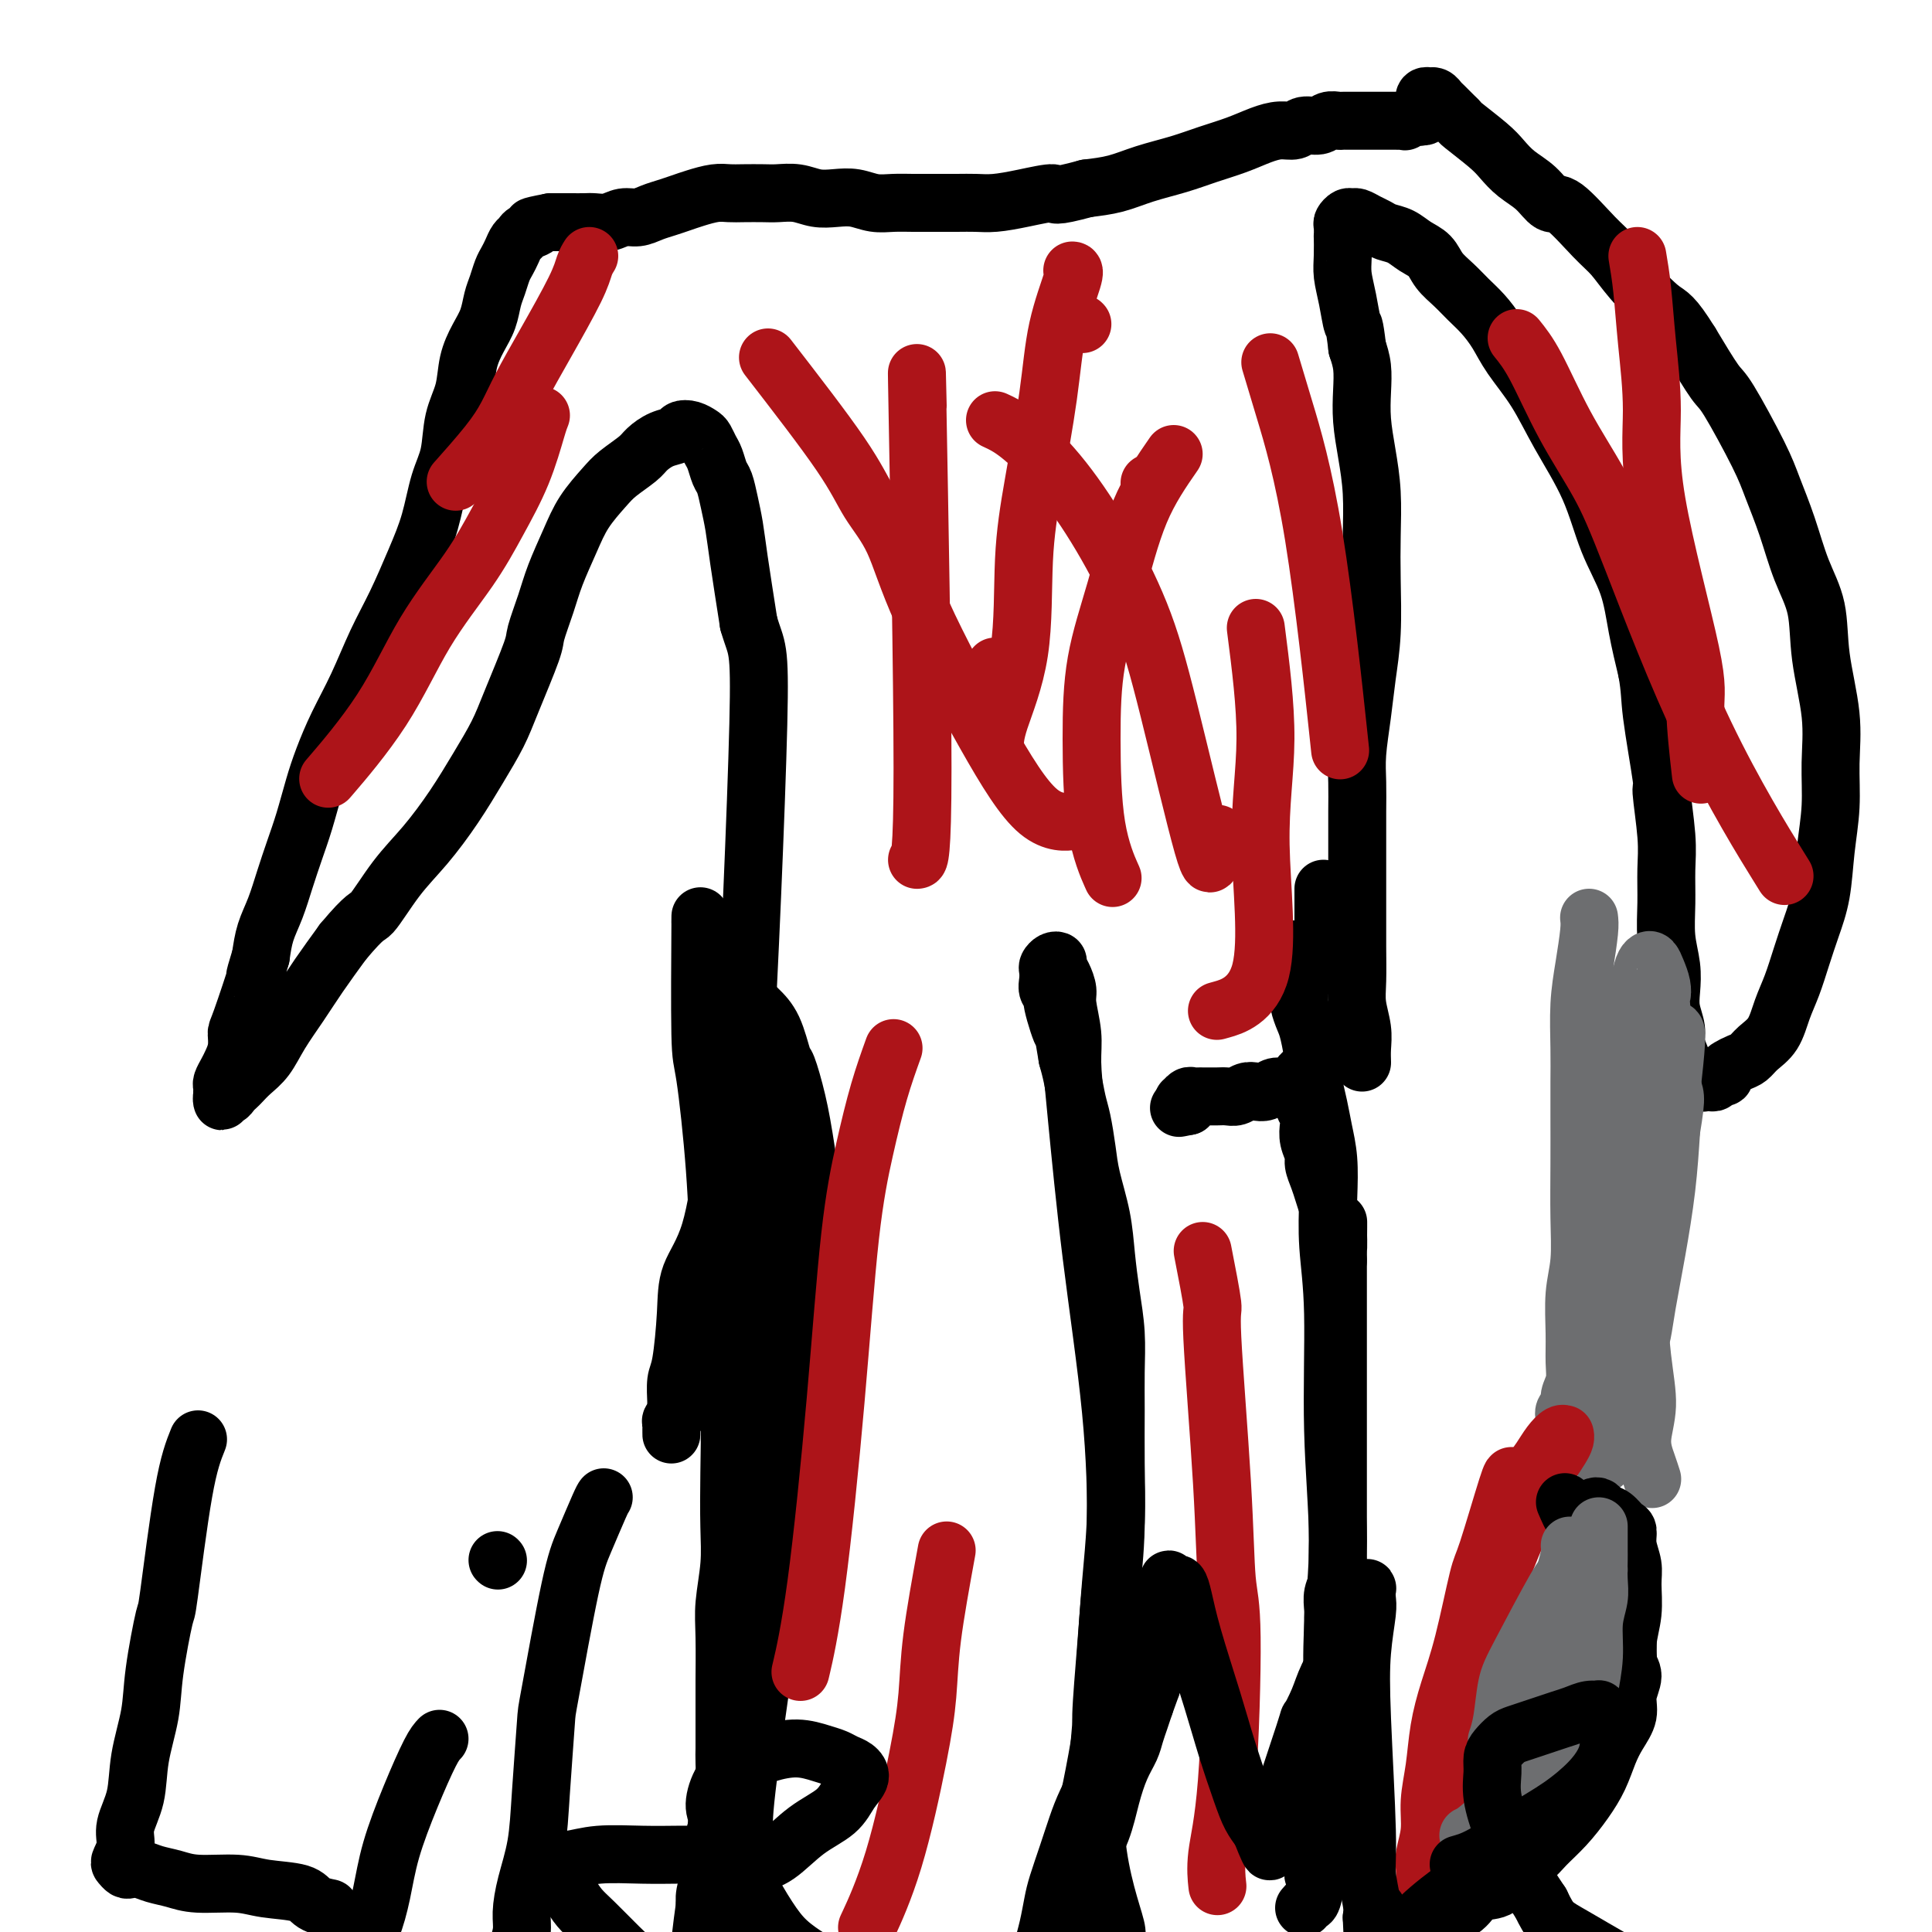
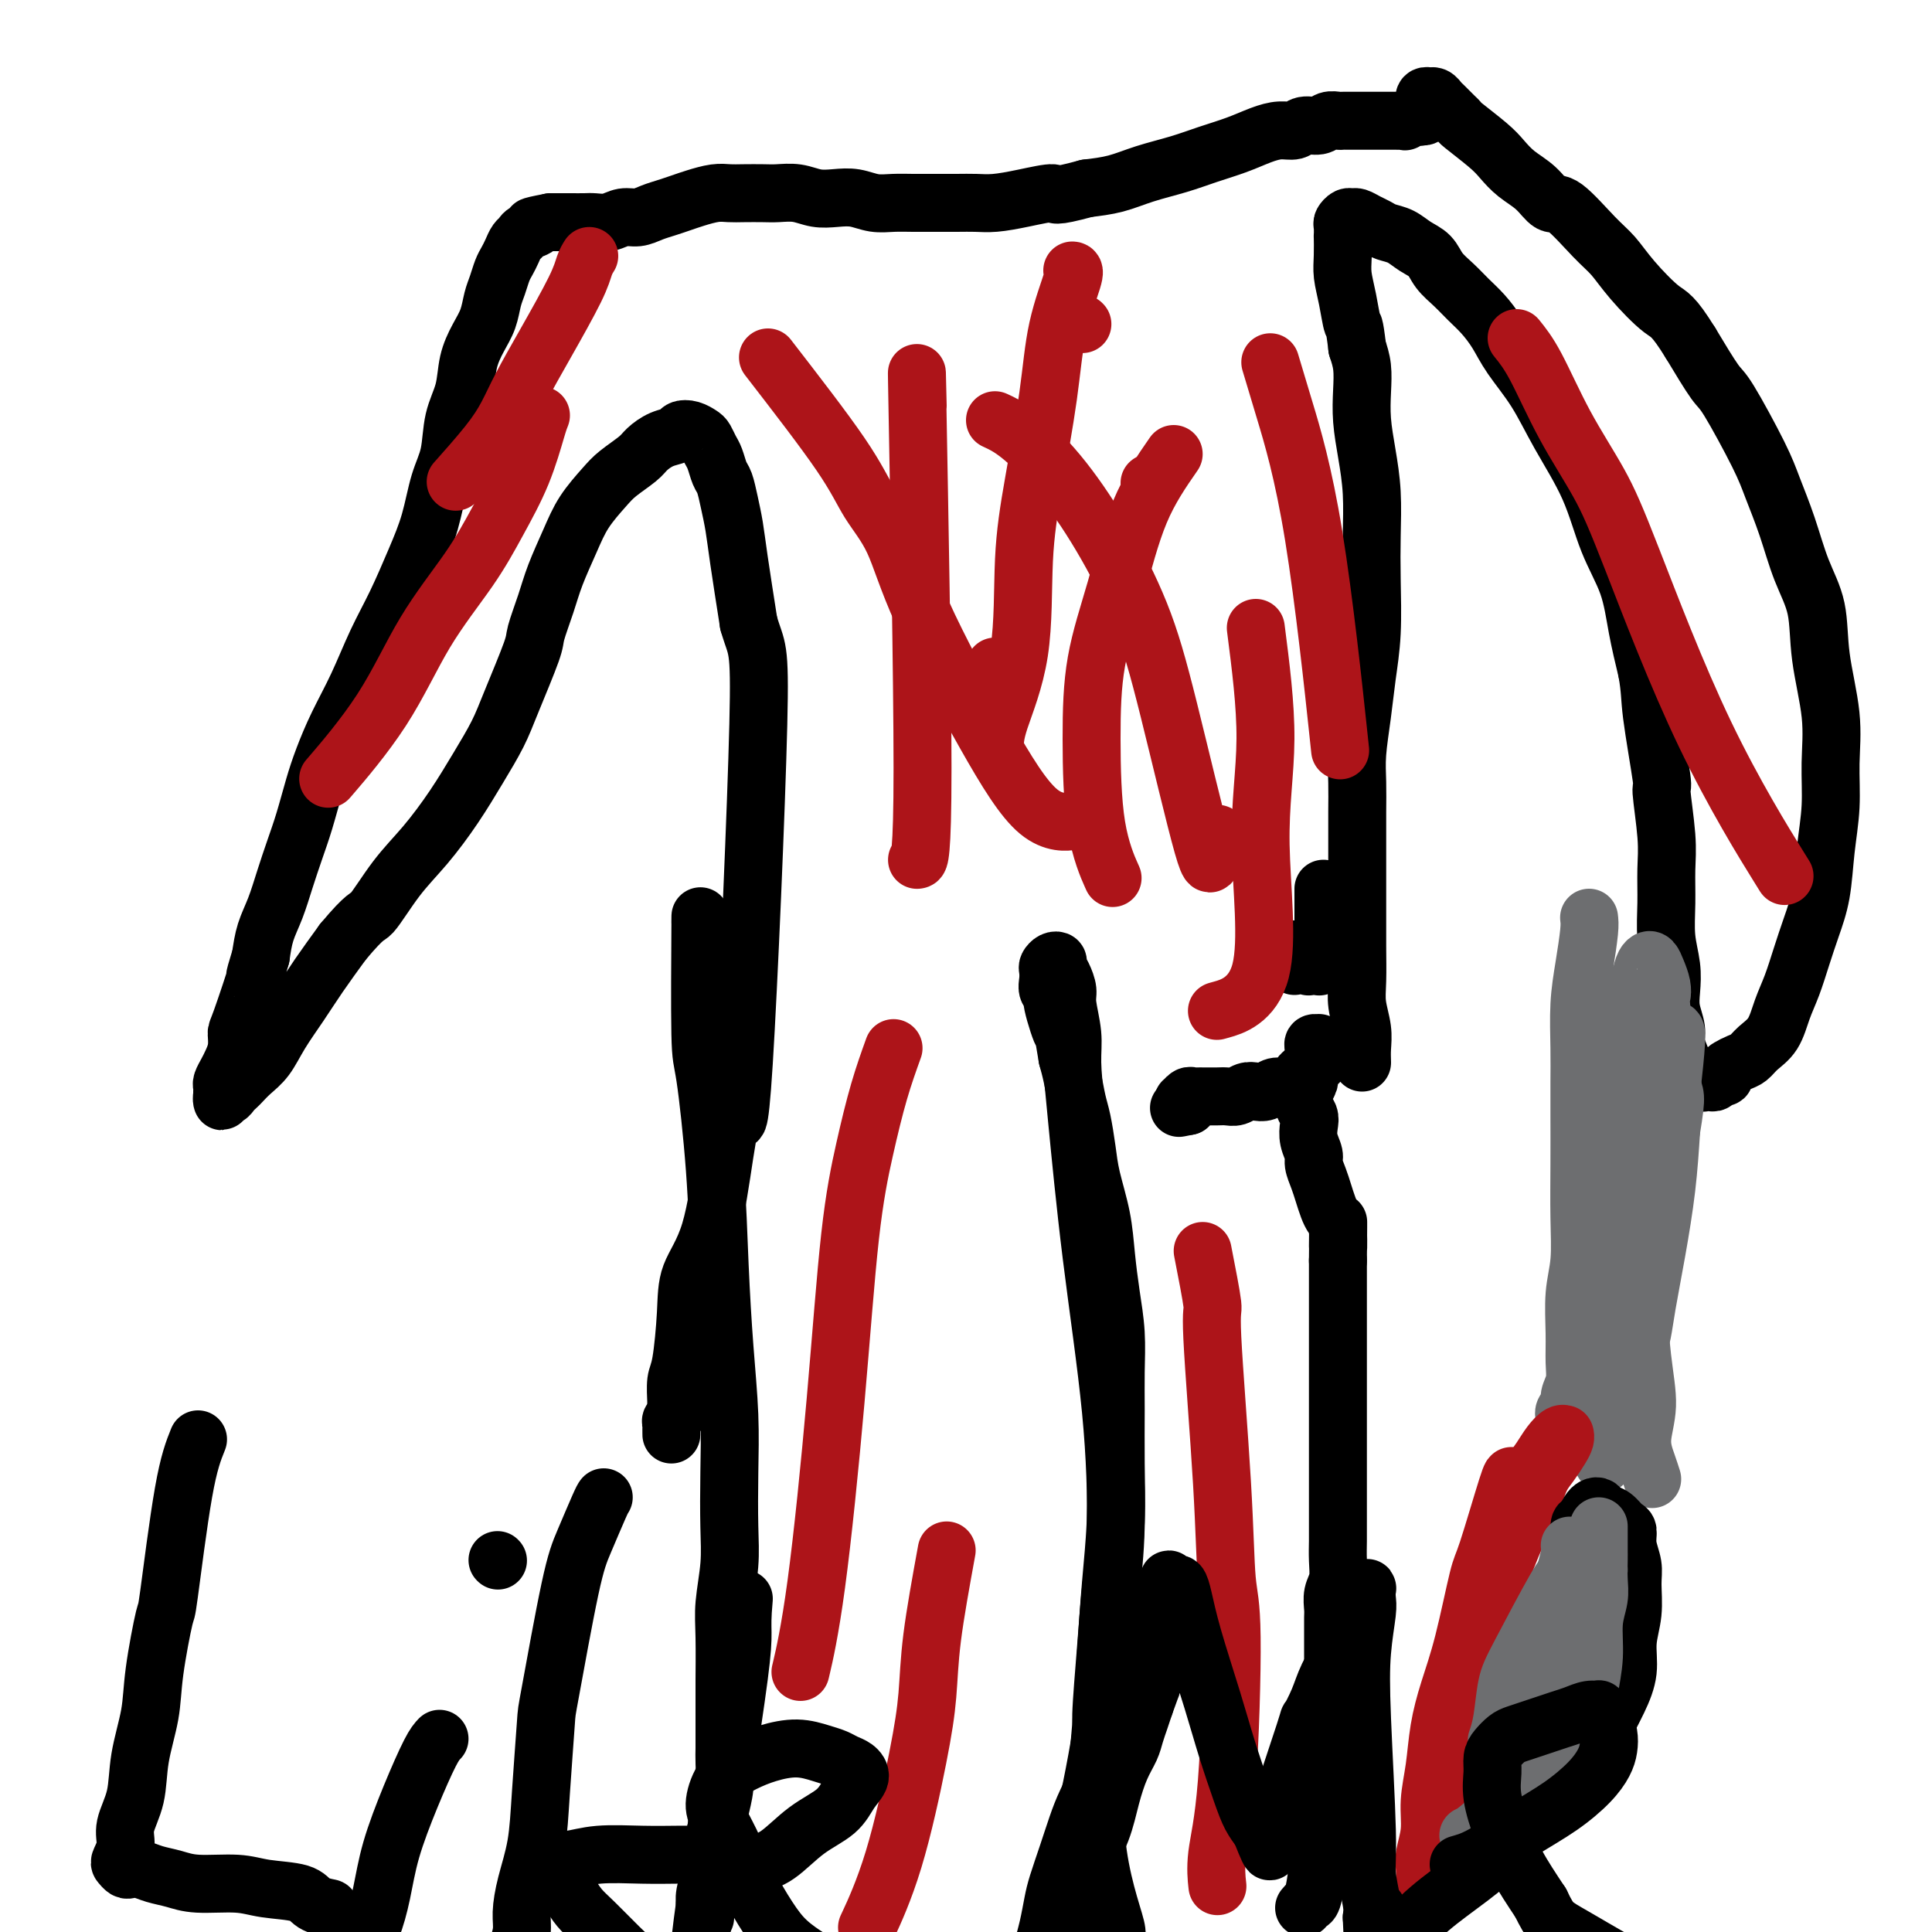
<svg xmlns="http://www.w3.org/2000/svg" viewBox="0 0 400 400" version="1.1">
  <g fill="none" stroke="#000000" stroke-width="12" stroke-linecap="round" stroke-linejoin="round">
    <path d="M270,395c0.344,-0.407 0.687,-0.815 1,-1c0.313,-0.185 0.595,-0.149 1,-2c0.405,-1.851 0.932,-5.589 1,-7c0.068,-1.411 -0.321,-0.493 0,-2c0.321,-1.507 1.354,-5.438 2,-8c0.646,-2.562 0.905,-3.754 1,-5c0.095,-1.246 0.025,-2.547 0,-4c-0.025,-1.453 -0.007,-3.059 0,-4c0.007,-0.941 0.002,-1.218 0,-2c-0.002,-0.782 -0.000,-2.069 0,-3c0.000,-0.931 0.000,-1.506 0,-2c-0.000,-0.494 -0.000,-0.907 0,-1c0.000,-0.093 0.000,0.133 0,0c-0.000,-0.133 -0.000,-0.627 0,-1c0.000,-0.373 0.000,-0.626 0,-1c-0.000,-0.374 -0.000,-0.870 0,-1c0.000,-0.130 0.000,0.106 0,0c-0.000,-0.106 -0.000,-0.553 0,-1" />
    <path d="M276,350c0.000,-2.969 0.000,-0.391 0,0c-0.000,0.391 -0.000,-1.403 0,-2c0.000,-0.597 0.000,0.005 0,0c-0.000,-0.005 -0.000,-0.616 0,-1c0.000,-0.384 0.000,-0.542 0,-1c-0.000,-0.458 -0.000,-1.215 0,-2c0.000,-0.785 0.000,-1.599 0,-2c-0.000,-0.401 -0.001,-0.390 0,-1c0.001,-0.610 0.004,-1.842 0,-3c-0.004,-1.158 -0.015,-2.241 0,-3c0.015,-0.759 0.057,-1.192 0,-2c-0.057,-0.808 -0.211,-1.989 0,-3c0.211,-1.011 0.789,-1.851 1,-3c0.211,-1.149 0.057,-2.606 0,-4c-0.057,-1.394 -0.015,-2.725 0,-4c0.015,-1.275 0.004,-2.492 0,-4c-0.004,-1.508 -0.001,-3.305 0,-5c0.001,-1.695 0.000,-3.286 0,-5c-0.000,-1.714 -0.000,-3.549 0,-5c0.000,-1.451 0.000,-2.516 0,-4c-0.000,-1.484 -0.000,-3.386 0,-5c0.000,-1.614 0.000,-2.939 0,-4c-0.000,-1.061 -0.000,-1.859 0,-3c0.000,-1.141 0.000,-2.626 0,-4c-0.000,-1.374 -0.000,-2.637 0,-4c0.000,-1.363 0.000,-2.827 0,-4c-0.000,-1.173 -0.000,-2.057 0,-3c0.000,-0.943 0.000,-1.946 0,-3c-0.000,-1.054 -0.000,-2.158 0,-3c0.000,-0.842 0.000,-1.421 0,-2" />
    <path d="M277,261c0.142,-14.309 -0.004,-5.580 0,-3c0.004,2.580 0.156,-0.988 0,-3c-0.156,-2.012 -0.620,-2.468 -1,-3c-0.380,-0.532 -0.675,-1.139 -1,-2c-0.325,-0.861 -0.679,-1.977 -1,-3c-0.321,-1.023 -0.608,-1.954 -1,-3c-0.392,-1.046 -0.889,-2.205 -1,-3c-0.111,-0.795 0.162,-1.224 0,-2c-0.162,-0.776 -0.761,-1.900 -1,-3c-0.239,-1.100 -0.118,-2.178 0,-3c0.118,-0.822 0.232,-1.390 0,-2c-0.232,-0.610 -0.809,-1.262 -1,-2c-0.191,-0.738 0.006,-1.563 0,-2c-0.006,-0.437 -0.213,-0.485 0,-1c0.213,-0.515 0.845,-1.496 1,-2c0.155,-0.504 -0.169,-0.530 0,-1c0.169,-0.470 0.830,-1.383 1,-2c0.170,-0.617 -0.150,-0.939 0,-1c0.150,-0.061 0.772,0.137 1,0c0.228,-0.137 0.062,-0.611 0,-1c-0.062,-0.389 -0.020,-0.693 0,-1c0.020,-0.307 0.020,-0.615 0,-1c-0.020,-0.385 -0.058,-0.846 0,-1c0.058,-0.154 0.212,-0.003 0,0c-0.212,0.003 -0.789,-0.144 -1,0c-0.211,0.144 -0.057,0.577 0,1c0.057,0.423 0.016,0.835 0,1c-0.016,0.165 -0.008,0.082 0,0" />
    <path d="M272,218c0.309,-1.459 0.083,0.394 0,1c-0.083,0.606 -0.023,-0.035 0,0c0.023,0.035 0.007,0.745 0,1c-0.007,0.255 -0.006,0.053 0,0c0.006,-0.053 0.016,0.042 0,0c-0.016,-0.042 -0.060,-0.223 0,0c0.060,0.223 0.222,0.848 0,1c-0.222,0.152 -0.830,-0.170 -1,0c-0.170,0.170 0.096,0.833 0,1c-0.096,0.167 -0.553,-0.161 -1,0c-0.447,0.161 -0.882,0.813 -1,1c-0.118,0.187 0.082,-0.090 0,0c-0.082,0.090 -0.445,0.546 -1,1c-0.555,0.454 -1.304,0.905 -2,1c-0.696,0.095 -1.341,-0.167 -2,0c-0.659,0.167 -1.331,0.763 -2,1c-0.669,0.237 -1.334,0.116 -2,0c-0.666,-0.116 -1.334,-0.227 -2,0c-0.666,0.227 -1.330,0.793 -2,1c-0.670,0.207 -1.345,0.055 -2,0c-0.655,-0.055 -1.289,-0.015 -2,0c-0.711,0.015 -1.500,0.003 -2,0c-0.500,-0.003 -0.712,0.003 -1,0c-0.288,-0.003 -0.652,-0.016 -1,0c-0.348,0.016 -0.682,0.061 -1,0c-0.318,-0.061 -0.622,-0.226 -1,0c-0.378,0.226 -0.831,0.845 -1,1c-0.169,0.155 -0.056,-0.154 0,0c0.056,0.154 0.053,0.772 0,1c-0.053,0.228 -0.158,0.065 0,0c0.158,-0.065 0.579,-0.033 1,0" />
    <path d="M246,229c-3.333,0.667 -1.667,0.333 0,0" />
-     <path d="M272,388c-0.099,0.211 -0.198,0.423 0,-1c0.198,-1.423 0.693,-4.480 1,-7c0.307,-2.520 0.427,-4.504 1,-9c0.573,-4.496 1.600,-11.504 2,-15c0.400,-3.496 0.175,-3.480 0,-6c-0.175,-2.520 -0.299,-7.577 0,-13c0.299,-5.423 1.022,-11.214 1,-18c-0.022,-6.786 -0.790,-14.568 -1,-23c-0.210,-8.432 0.137,-17.514 0,-24c-0.137,-6.486 -0.757,-10.376 -1,-14c-0.243,-3.624 -0.107,-6.984 0,-10c0.107,-3.016 0.187,-5.690 0,-8c-0.187,-2.310 -0.642,-4.257 -1,-6c-0.358,-1.743 -0.621,-3.281 -1,-5c-0.379,-1.719 -0.876,-3.619 -1,-5c-0.124,-1.381 0.125,-2.242 0,-4c-0.125,-1.758 -0.622,-4.411 -1,-6c-0.378,-1.589 -0.636,-2.113 -1,-3c-0.364,-0.887 -0.833,-2.135 -1,-3c-0.167,-0.865 -0.031,-1.345 0,-2c0.031,-0.655 -0.044,-1.485 0,-2c0.044,-0.515 0.208,-0.715 0,-1c-0.208,-0.285 -0.787,-0.654 -1,-1c-0.213,-0.346 -0.061,-0.670 0,-1c0.061,-0.330 0.030,-0.665 0,-1" />
    <path d="M268,200c-1.087,-6.354 -0.305,-2.239 0,-1c0.305,1.239 0.135,-0.396 0,-1c-0.135,-0.604 -0.233,-0.176 0,0c0.233,0.176 0.799,0.100 1,0c0.201,-0.100 0.039,-0.223 0,0c-0.039,0.223 0.046,0.791 0,1c-0.046,0.209 -0.222,0.060 0,0c0.222,-0.060 0.843,-0.030 1,0c0.157,0.030 -0.150,0.061 0,0c0.150,-0.061 0.759,-0.212 1,0c0.241,0.212 0.116,0.789 0,1c-0.116,0.211 -0.224,0.056 0,0c0.224,-0.056 0.778,-0.014 1,0c0.222,0.014 0.111,0.000 0,0c-0.111,-0.000 -0.222,0.014 0,0c0.222,-0.014 0.778,-0.056 1,0c0.222,0.056 0.111,0.211 0,0c-0.111,-0.211 -0.222,-0.788 0,-1c0.222,-0.212 0.778,-0.061 1,0c0.222,0.061 0.111,0.030 0,0" />
    <path d="M274,199c0.928,-0.338 0.249,-0.683 0,-1c-0.249,-0.317 -0.067,-0.606 0,-1c0.067,-0.394 0.018,-0.893 0,-1c-0.018,-0.107 -0.005,0.177 0,0c0.005,-0.177 0.001,-0.817 0,-1c-0.001,-0.183 -0.000,0.091 0,0c0.000,-0.091 0.000,-0.545 0,-1c-0.000,-0.455 -0.000,-0.910 0,-1c0.000,-0.090 0.000,0.183 0,0c-0.000,-0.183 -0.000,-0.824 0,-1c0.000,-0.176 0.000,0.111 0,0c-0.000,-0.111 -0.000,-0.621 0,-1c0.000,-0.379 0.000,-0.626 0,-1c-0.000,-0.374 -0.000,-0.874 0,-1c0.000,-0.126 0.000,0.121 0,0c-0.000,-0.121 -0.000,-0.611 0,-1c0.000,-0.389 0.000,-0.679 0,-1c-0.000,-0.321 -0.000,-0.674 0,-1c0.000,-0.326 0.000,-0.626 0,-1c-0.000,-0.374 -0.000,-0.821 0,-1c0.000,-0.179 0.000,-0.089 0,0" />
    <path d="M231,401c0.168,-0.308 0.335,-0.616 0,-2c-0.335,-1.384 -1.173,-3.845 -2,-7c-0.827,-3.155 -1.645,-7.006 -2,-11c-0.355,-3.994 -0.249,-8.132 0,-12c0.249,-3.868 0.641,-7.467 1,-12c0.359,-4.533 0.685,-9.999 1,-15c0.315,-5.001 0.620,-9.538 1,-14c0.380,-4.462 0.835,-8.848 1,-13c0.165,-4.152 0.041,-8.071 0,-12c-0.041,-3.929 -0.000,-7.868 0,-11c0.000,-3.132 -0.040,-5.458 0,-8c0.040,-2.542 0.162,-5.302 0,-8c-0.162,-2.698 -0.607,-5.335 -1,-8c-0.393,-2.665 -0.735,-5.357 -1,-8c-0.265,-2.643 -0.452,-5.237 -1,-8c-0.548,-2.763 -1.456,-5.694 -2,-8c-0.544,-2.306 -0.723,-3.985 -1,-6c-0.277,-2.015 -0.652,-4.365 -1,-6c-0.348,-1.635 -0.671,-2.556 -1,-4c-0.329,-1.444 -0.666,-3.413 -1,-5c-0.334,-1.587 -0.667,-2.794 -1,-4" />
    <path d="M221,219c-1.648,-9.616 -0.767,-5.157 -1,-5c-0.233,0.157 -1.579,-3.989 -2,-6c-0.421,-2.011 0.083,-1.887 0,-2c-0.083,-0.113 -0.751,-0.465 -1,-1c-0.249,-0.535 -0.077,-1.254 0,-2c0.077,-0.746 0.058,-1.518 0,-2c-0.058,-0.482 -0.157,-0.674 0,-1c0.157,-0.326 0.568,-0.785 1,-1c0.432,-0.215 0.885,-0.184 1,0c0.115,0.184 -0.109,0.523 0,1c0.109,0.477 0.551,1.093 1,2c0.449,0.907 0.907,2.106 1,3c0.093,0.894 -0.178,1.484 0,3c0.178,1.516 0.804,3.957 1,6c0.196,2.043 -0.038,3.686 0,6c0.038,2.314 0.347,5.297 1,12c0.653,6.703 1.651,17.126 3,28c1.349,10.874 3.051,22.197 4,32c0.949,9.803 1.146,18.084 1,24c-0.146,5.916 -0.634,9.466 -1,13c-0.366,3.534 -0.609,7.052 -1,12c-0.391,4.948 -0.931,11.325 -1,14c-0.069,2.675 0.331,1.649 0,4c-0.331,2.351 -1.395,8.080 -2,11c-0.605,2.920 -0.750,3.031 -1,4c-0.250,0.969 -0.603,2.796 -1,5c-0.397,2.204 -0.838,4.787 -1,6c-0.162,1.213 -0.043,1.057 0,2c0.043,0.943 0.012,2.984 0,4c-0.012,1.016 -0.006,1.008 0,1" />
    <path d="M223,392c-1.464,12.073 -1.124,4.257 -1,2c0.124,-2.257 0.033,1.046 0,2c-0.033,0.954 -0.010,-0.442 0,-1c0.010,-0.558 0.005,-0.279 0,0" />
    <path d="M145,191c0.016,-1.379 0.032,-2.758 0,2c-0.032,4.758 -0.111,15.652 0,21c0.111,5.348 0.412,5.150 1,9c0.588,3.850 1.464,11.750 2,19c0.536,7.250 0.732,13.851 1,20c0.268,6.149 0.609,11.845 1,17c0.391,5.155 0.833,9.767 1,14c0.167,4.233 0.059,8.087 0,12c-0.059,3.913 -0.068,7.886 0,11c0.068,3.114 0.214,5.368 0,8c-0.214,2.632 -0.790,5.642 -1,8c-0.210,2.358 -0.056,4.063 0,7c0.056,2.937 0.015,7.106 0,9c-0.015,1.894 -0.003,1.514 0,3c0.003,1.486 -0.002,4.840 0,7c0.002,2.160 0.012,3.127 0,4c-0.012,0.873 -0.046,1.654 0,3c0.046,1.346 0.171,3.258 0,5c-0.171,1.742 -0.638,3.313 -1,5c-0.362,1.687 -0.619,3.491 -1,5c-0.381,1.509 -0.887,2.722 -1,4c-0.113,1.278 0.165,2.621 0,4c-0.165,1.379 -0.775,2.794 -1,4c-0.225,1.206 -0.064,2.202 0,3c0.064,0.798 0.032,1.399 0,2" />
-     <path d="M146,397c-0.440,4.405 0.458,1.917 1,1c0.542,-0.917 0.726,-0.262 1,0c0.274,0.262 0.638,0.131 1,-1c0.362,-1.131 0.723,-3.263 1,-4c0.277,-0.737 0.470,-0.078 1,-1c0.530,-0.922 1.395,-3.426 2,-6c0.605,-2.574 0.949,-5.219 1,-7c0.051,-1.781 -0.191,-2.699 1,-12c1.191,-9.301 3.816,-26.984 5,-36c1.184,-9.016 0.928,-9.363 2,-17c1.072,-7.637 3.471,-22.562 5,-33c1.529,-10.438 2.187,-16.389 2,-23c-0.187,-6.611 -1.218,-13.881 -2,-19c-0.782,-5.119 -1.315,-8.085 -2,-11c-0.685,-2.915 -1.521,-5.778 -2,-7c-0.479,-1.222 -0.601,-0.801 -1,-2c-0.399,-1.199 -1.073,-4.017 -2,-6c-0.927,-1.983 -2.106,-3.130 -3,-4c-0.894,-0.870 -1.504,-1.464 -2,-2c-0.496,-0.536 -0.877,-1.016 -1,-1c-0.123,0.016 0.011,0.527 0,1c-0.011,0.473 -0.168,0.908 0,2c0.168,1.092 0.659,2.842 1,5c0.341,2.158 0.530,4.724 1,9c0.470,4.276 1.220,10.264 2,17c0.780,6.736 1.590,14.222 2,22c0.410,7.778 0.419,15.848 0,23c-0.419,7.152 -1.267,13.387 -2,19c-0.733,5.613 -1.352,10.604 -2,15c-0.648,4.396 -1.324,8.198 -2,12" />
    <path d="M154,331c-0.746,8.083 0.388,5.290 -1,16c-1.388,10.710 -5.297,34.922 -7,47c-1.703,12.078 -1.201,12.022 -1,12c0.201,-0.022 0.100,-0.011 0,0" />
    <path d="M282,220c-0.030,-0.938 -0.061,-1.876 0,-3c0.061,-1.124 0.212,-2.433 0,-4c-0.212,-1.567 -0.789,-3.393 -1,-5c-0.211,-1.607 -0.057,-2.995 0,-5c0.057,-2.005 0.015,-4.628 0,-7c-0.015,-2.372 -0.004,-4.492 0,-7c0.004,-2.508 0.000,-5.402 0,-8c-0.000,-2.598 0.003,-4.898 0,-7c-0.003,-2.102 -0.012,-4.005 0,-6c0.012,-1.995 0.045,-4.083 0,-6c-0.045,-1.917 -0.170,-3.665 0,-6c0.170,-2.335 0.634,-5.258 1,-8c0.366,-2.742 0.635,-5.305 1,-8c0.365,-2.695 0.827,-5.524 1,-9c0.173,-3.476 0.057,-7.600 0,-11c-0.057,-3.400 -0.054,-6.074 0,-9c0.054,-2.926 0.159,-6.102 0,-9c-0.159,-2.898 -0.581,-5.517 -1,-8c-0.419,-2.483 -0.834,-4.831 -1,-7c-0.166,-2.169 -0.083,-4.161 0,-6c0.083,-1.839 0.167,-3.525 0,-5c-0.167,-1.475 -0.583,-2.737 -1,-4" />
    <path d="M281,72c-0.646,-5.539 -0.762,-4.386 -1,-5c-0.238,-0.614 -0.600,-2.996 -1,-5c-0.400,-2.004 -0.839,-3.630 -1,-5c-0.161,-1.370 -0.044,-2.485 0,-4c0.044,-1.515 0.015,-3.429 0,-4c-0.015,-0.571 -0.015,0.201 0,0c0.015,-0.201 0.045,-1.375 0,-2c-0.045,-0.625 -0.164,-0.700 0,-1c0.164,-0.300 0.610,-0.824 1,-1c0.390,-0.176 0.722,-0.006 1,0c0.278,0.006 0.500,-0.154 1,0c0.500,0.154 1.277,0.622 2,1c0.723,0.378 1.391,0.667 2,1c0.609,0.333 1.159,0.711 2,1c0.841,0.289 1.971,0.489 3,1c1.029,0.511 1.955,1.333 3,2c1.045,0.667 2.208,1.178 3,2c0.792,0.822 1.213,1.955 2,3c0.787,1.045 1.941,2.003 3,3c1.059,0.997 2.022,2.034 3,3c0.978,0.966 1.971,1.860 3,3c1.029,1.140 2.095,2.526 3,4c0.905,1.474 1.648,3.034 3,5c1.352,1.966 3.314,4.336 5,7c1.686,2.664 3.095,5.623 5,9c1.905,3.377 4.306,7.173 6,11c1.694,3.827 2.681,7.686 4,11c1.319,3.314 2.971,6.085 4,9c1.029,2.915 1.437,5.976 2,9c0.563,3.024 1.282,6.012 2,9" />
    <path d="M341,139c0.720,4.050 0.518,5.176 1,9c0.482,3.824 1.646,10.348 2,13c0.354,2.652 -0.102,1.432 0,3c0.102,1.568 0.763,5.923 1,9c0.237,3.077 0.050,4.875 0,7c-0.050,2.125 0.038,4.577 0,7c-0.038,2.423 -0.202,4.816 0,7c0.202,2.184 0.771,4.159 1,6c0.229,1.841 0.118,3.548 0,5c-0.118,1.452 -0.241,2.650 0,4c0.241,1.350 0.848,2.852 1,4c0.152,1.148 -0.152,1.944 0,3c0.152,1.056 0.759,2.374 1,3c0.241,0.626 0.118,0.559 0,1c-0.118,0.441 -0.229,1.390 0,2c0.229,0.610 0.797,0.881 1,1c0.203,0.119 0.041,0.084 0,0c-0.041,-0.084 0.041,-0.219 0,0c-0.041,0.219 -0.203,0.791 0,1c0.203,0.209 0.772,0.056 1,0c0.228,-0.056 0.116,-0.015 0,0c-0.116,0.015 -0.237,0.004 0,0c0.237,-0.004 0.833,-0.001 1,0c0.167,0.001 -0.095,0.000 0,0c0.095,-0.000 0.548,-0.000 1,0" />
    <path d="M352,224c0.798,0.314 0.792,0.099 1,0c0.208,-0.099 0.630,-0.082 1,0c0.370,0.082 0.690,0.229 1,0c0.310,-0.229 0.611,-0.835 1,-1c0.389,-0.165 0.867,0.111 1,0c0.133,-0.111 -0.079,-0.610 0,-1c0.079,-0.390 0.447,-0.672 1,-1c0.553,-0.328 1.289,-0.702 2,-1c0.711,-0.298 1.398,-0.521 2,-1c0.602,-0.479 1.120,-1.214 2,-2c0.880,-0.786 2.122,-1.622 3,-3c0.878,-1.378 1.391,-3.299 2,-5c0.609,-1.701 1.315,-3.183 2,-5c0.685,-1.817 1.350,-3.970 2,-6c0.650,-2.030 1.284,-3.936 2,-6c0.716,-2.064 1.514,-4.286 2,-7c0.486,-2.714 0.659,-5.919 1,-9c0.341,-3.081 0.850,-6.037 1,-9c0.150,-2.963 -0.060,-5.934 0,-9c0.060,-3.066 0.389,-6.228 0,-10c-0.389,-3.772 -1.497,-8.153 -2,-12c-0.503,-3.847 -0.399,-7.158 -1,-10c-0.601,-2.842 -1.905,-5.213 -3,-8c-1.095,-2.787 -1.982,-5.988 -3,-9c-1.018,-3.012 -2.168,-5.835 -3,-8c-0.832,-2.165 -1.347,-3.673 -3,-7c-1.653,-3.327 -4.445,-8.473 -6,-11c-1.555,-2.527 -1.873,-2.436 -3,-4c-1.127,-1.564 -3.064,-4.782 -5,-8" />
    <path d="M350,71c-3.679,-5.933 -4.375,-5.766 -6,-7c-1.625,-1.234 -4.178,-3.869 -6,-6c-1.822,-2.131 -2.913,-3.757 -4,-5c-1.087,-1.243 -2.171,-2.104 -4,-4c-1.829,-1.896 -4.405,-4.829 -6,-6c-1.595,-1.171 -2.210,-0.580 -3,-1c-0.790,-0.420 -1.757,-1.850 -3,-3c-1.243,-1.150 -2.763,-2.020 -4,-3c-1.237,-0.980 -2.190,-2.068 -3,-3c-0.810,-0.932 -1.478,-1.706 -3,-3c-1.522,-1.294 -3.899,-3.106 -5,-4c-1.101,-0.894 -0.925,-0.870 -1,-1c-0.075,-0.130 -0.402,-0.413 -1,-1c-0.598,-0.587 -1.466,-1.477 -2,-2c-0.534,-0.523 -0.735,-0.677 -1,-1c-0.265,-0.323 -0.593,-0.815 -1,-1c-0.407,-0.185 -0.894,-0.065 -1,0c-0.106,0.065 0.168,0.074 0,0c-0.168,-0.074 -0.777,-0.231 -1,0c-0.223,0.231 -0.060,0.851 0,1c0.060,0.149 0.016,-0.171 0,0c-0.016,0.171 -0.003,0.834 0,1c0.003,0.166 -0.003,-0.166 0,0c0.003,0.166 0.015,0.829 0,1c-0.015,0.171 -0.055,-0.150 0,0c0.055,0.150 0.207,0.771 0,1c-0.207,0.229 -0.773,0.065 -1,0c-0.227,-0.065 -0.113,-0.033 0,0" />
    <path d="M294,24c-0.566,0.558 -0.480,-0.047 -1,0c-0.520,0.047 -1.645,0.745 -2,1c-0.355,0.255 0.060,0.068 0,0c-0.060,-0.068 -0.593,-0.018 -1,0c-0.407,0.018 -0.686,0.005 -1,0c-0.314,-0.005 -0.661,-0.001 -1,0c-0.339,0.001 -0.668,0.000 -1,0c-0.332,-0.000 -0.666,-0.000 -1,0c-0.334,0.000 -0.667,0.000 -1,0c-0.333,-0.000 -0.667,-0.000 -1,0c-0.333,0.000 -0.667,0.000 -1,0c-0.333,-0.000 -0.667,-0.000 -1,0c-0.333,0.000 -0.666,0.000 -1,0c-0.334,-0.000 -0.670,-0.001 -1,0c-0.330,0.001 -0.654,0.004 -1,0c-0.346,-0.004 -0.716,-0.016 -1,0c-0.284,0.016 -0.484,0.061 -1,0c-0.516,-0.061 -1.348,-0.227 -2,0c-0.652,0.227 -1.125,0.848 -2,1c-0.875,0.152 -2.154,-0.163 -3,0c-0.846,0.163 -1.260,0.806 -2,1c-0.740,0.194 -1.805,-0.061 -3,0c-1.195,0.061 -2.520,0.439 -4,1c-1.480,0.561 -3.115,1.306 -5,2c-1.885,0.694 -4.022,1.338 -6,2c-1.978,0.662 -3.798,1.342 -6,2c-2.202,0.658 -4.785,1.292 -7,2c-2.215,0.708 -4.061,1.488 -6,2c-1.939,0.512 -3.969,0.756 -6,1" />
    <path d="M225,39c-7.493,2.038 -6.225,1.135 -7,1c-0.775,-0.135 -3.593,0.500 -6,1c-2.407,0.500 -4.404,0.866 -6,1c-1.596,0.134 -2.789,0.036 -4,0c-1.211,-0.036 -2.438,-0.009 -4,0c-1.562,0.009 -3.460,-0.001 -5,0c-1.540,0.001 -2.722,0.014 -4,0c-1.278,-0.014 -2.652,-0.055 -4,0c-1.348,0.055 -2.670,0.207 -4,0c-1.330,-0.207 -2.667,-0.773 -4,-1c-1.333,-0.227 -2.663,-0.113 -4,0c-1.337,0.113 -2.683,0.226 -4,0c-1.317,-0.226 -2.607,-0.793 -4,-1c-1.393,-0.207 -2.889,-0.056 -4,0c-1.111,0.056 -1.837,0.018 -3,0c-1.163,-0.018 -2.762,-0.016 -4,0c-1.238,0.016 -2.116,0.046 -3,0c-0.884,-0.046 -1.773,-0.167 -3,0c-1.227,0.167 -2.793,0.623 -4,1c-1.207,0.377 -2.056,0.674 -3,1c-0.944,0.326 -1.985,0.679 -3,1c-1.015,0.321 -2.005,0.608 -3,1c-0.995,0.392 -1.995,0.890 -3,1c-1.005,0.110 -2.015,-0.167 -3,0c-0.985,0.167 -1.945,0.777 -3,1c-1.055,0.223 -2.205,0.060 -3,0c-0.795,-0.060 -1.234,-0.016 -2,0c-0.766,0.016 -1.860,0.004 -3,0c-1.140,-0.004 -2.326,-0.001 -3,0c-0.674,0.001 -0.837,0.001 -1,0" />
    <path d="M114,46c-5.831,1.108 -3.408,0.877 -3,1c0.408,0.123 -1.200,0.599 -2,1c-0.800,0.401 -0.792,0.725 -1,1c-0.208,0.275 -0.633,0.499 -1,1c-0.367,0.501 -0.676,1.277 -1,2c-0.324,0.723 -0.663,1.393 -1,2c-0.337,0.607 -0.670,1.151 -1,2c-0.330,0.849 -0.656,2.003 -1,3c-0.344,0.997 -0.707,1.837 -1,3c-0.293,1.163 -0.516,2.650 -1,4c-0.484,1.350 -1.228,2.562 -2,4c-0.772,1.438 -1.572,3.102 -2,5c-0.428,1.898 -0.484,4.032 -1,6c-0.516,1.968 -1.491,3.772 -2,6c-0.509,2.228 -0.551,4.880 -1,7c-0.449,2.120 -1.305,3.708 -2,6c-0.695,2.292 -1.227,5.289 -2,8c-0.773,2.711 -1.785,5.135 -3,8c-1.215,2.865 -2.633,6.169 -4,9c-1.367,2.831 -2.684,5.188 -4,8c-1.316,2.812 -2.632,6.078 -4,9c-1.368,2.922 -2.789,5.501 -4,8c-1.211,2.499 -2.211,4.918 -3,7c-0.789,2.082 -1.366,3.827 -2,6c-0.634,2.173 -1.325,4.776 -2,7c-0.675,2.224 -1.333,4.071 -2,6c-0.667,1.929 -1.344,3.940 -2,6c-0.656,2.060 -1.292,4.170 -2,6c-0.708,1.830 -1.488,3.380 -2,5c-0.512,1.620 -0.756,3.310 -1,5" />
    <path d="M54,198c-2.073,6.741 -0.755,3.094 -1,4c-0.245,0.906 -2.054,6.364 -3,9c-0.946,2.636 -1.028,2.450 -1,3c0.028,0.550 0.165,1.835 0,3c-0.165,1.165 -0.633,2.210 -1,3c-0.367,0.790 -0.634,1.326 -1,2c-0.366,0.674 -0.830,1.486 -1,2c-0.170,0.514 -0.045,0.731 0,1c0.045,0.269 0.011,0.590 0,1c-0.011,0.410 -0.000,0.909 0,1c0.000,0.091 -0.011,-0.227 0,0c0.011,0.227 0.045,1.000 0,1c-0.045,-0.000 -0.167,-0.773 0,-1c0.167,-0.227 0.624,0.091 1,0c0.376,-0.091 0.670,-0.592 1,-1c0.330,-0.408 0.695,-0.722 1,-1c0.305,-0.278 0.549,-0.520 1,-1c0.451,-0.480 1.109,-1.200 2,-2c0.891,-0.800 2.015,-1.681 3,-3c0.985,-1.319 1.831,-3.075 3,-5c1.169,-1.925 2.661,-4.018 4,-6c1.339,-1.982 2.525,-3.852 4,-6c1.475,-2.148 3.237,-4.574 5,-7" />
    <path d="M71,195c4.999,-5.971 4.997,-4.899 6,-6c1.003,-1.101 3.010,-4.376 5,-7c1.990,-2.624 3.962,-4.597 6,-7c2.038,-2.403 4.140,-5.235 6,-8c1.860,-2.765 3.477,-5.461 5,-8c1.523,-2.539 2.950,-4.919 4,-7c1.050,-2.081 1.722,-3.863 3,-7c1.278,-3.137 3.161,-7.629 4,-10c0.839,-2.371 0.635,-2.622 1,-4c0.365,-1.378 1.298,-3.885 2,-6c0.702,-2.115 1.173,-3.840 2,-6c0.827,-2.160 2.011,-4.757 3,-7c0.989,-2.243 1.783,-4.134 3,-6c1.217,-1.866 2.856,-3.708 4,-5c1.144,-1.292 1.792,-2.034 3,-3c1.208,-0.966 2.977,-2.157 4,-3c1.023,-0.843 1.299,-1.337 2,-2c0.701,-0.663 1.827,-1.495 3,-2c1.173,-0.505 2.394,-0.683 3,-1c0.606,-0.317 0.596,-0.772 1,-1c0.404,-0.228 1.221,-0.228 2,0c0.779,0.228 1.518,0.684 2,1c0.482,0.316 0.707,0.492 1,1c0.293,0.508 0.656,1.349 1,2c0.344,0.651 0.670,1.113 1,2c0.330,0.887 0.665,2.198 1,3c0.335,0.802 0.670,1.096 1,2c0.330,0.904 0.656,2.418 1,4c0.344,1.582 0.708,3.234 1,5c0.292,1.766 0.512,3.648 1,7c0.488,3.352 1.244,8.176 2,13" />
    <path d="M155,129c1.692,5.928 2.421,3.749 2,21c-0.421,17.251 -1.994,53.932 -3,70c-1.006,16.068 -1.446,11.524 -2,11c-0.554,-0.524 -1.223,2.973 -2,8c-0.777,5.027 -1.662,11.585 -3,16c-1.338,4.415 -3.129,6.686 -4,9c-0.871,2.314 -0.822,4.671 -1,8c-0.178,3.329 -0.583,7.631 -1,10c-0.417,2.369 -0.848,2.806 -1,4c-0.152,1.194 -0.027,3.146 0,4c0.027,0.854 -0.045,0.611 0,1c0.045,0.389 0.208,1.409 0,2c-0.208,0.591 -0.788,0.751 -1,1c-0.212,0.249 -0.057,0.585 0,1c0.057,0.415 0.015,0.910 0,1c-0.015,0.090 -0.004,-0.223 0,0c0.004,0.223 0.001,0.983 0,1c-0.001,0.017 -0.000,-0.709 0,-1c0.000,-0.291 0.000,-0.145 0,0" />
  </g>
  <g fill="none" stroke="#AD1419" stroke-width="12" stroke-linecap="round" stroke-linejoin="round">
    <path d="M206,138c0.000,0.422 0.000,0.844 0,1c0.000,0.156 0.000,0.044 0,0c-0.000,-0.044 0.000,-0.022 0,0" />
    <path d="M232,117c0.000,0.000 0.100,0.100 0.1,0.1" />
    <path d="M238,100c0.000,0.000 0.100,0.100 0.1,0.1" />
    <path d="M224,67c0.000,0.000 0.100,0.100 0.1,0.1" />
    <path d="M190,84c-0.143,-6.310 -0.286,-12.619 0,3c0.286,15.619 1.000,53.167 1,72c0.000,18.833 -0.714,18.952 -1,19c-0.286,0.048 -0.143,0.024 0,0" />
    <path d="M222,56c0.299,0.017 0.598,0.034 0,2c-0.598,1.966 -2.094,5.881 -3,10c-0.906,4.119 -1.224,8.443 -2,14c-0.776,5.557 -2.012,12.348 -3,18c-0.988,5.652 -1.729,10.167 -2,16c-0.271,5.833 -0.073,12.986 -1,19c-0.927,6.014 -2.980,10.888 -4,14c-1.020,3.112 -1.006,4.460 -1,5c0.006,0.540 0.003,0.270 0,0" />
    <path d="M243,94c-2.505,3.618 -5.010,7.237 -7,12c-1.990,4.763 -3.464,10.672 -5,16c-1.536,5.328 -3.132,10.077 -4,15c-0.868,4.923 -1.006,10.021 -1,16c0.006,5.979 0.155,12.841 1,18c0.845,5.159 2.384,8.617 3,10c0.616,1.383 0.308,0.692 0,0" />
    <path d="M260,130c1.022,7.954 2.045,15.907 2,23c-0.045,7.093 -1.156,13.324 -1,22c0.156,8.676 1.581,19.797 0,26c-1.581,6.203 -6.166,7.486 -8,8c-1.834,0.514 -0.917,0.257 0,0" />
    <path d="M185,217c-1.002,2.788 -2.004,5.575 -3,9c-0.996,3.425 -1.987,7.487 -3,12c-1.013,4.513 -2.048,9.477 -3,18c-0.952,8.523 -1.822,20.604 -3,34c-1.178,13.396 -2.663,28.107 -4,38c-1.337,9.893 -2.525,14.970 -3,17c-0.475,2.030 -0.238,1.015 0,0" />
    <path d="M196,321c-1.185,6.500 -2.371,13.001 -3,18c-0.629,4.999 -0.702,8.497 -1,12c-0.298,3.503 -0.822,7.011 -2,13c-1.178,5.989 -3.009,14.459 -5,21c-1.991,6.541 -4.140,11.155 -5,13c-0.860,1.845 -0.430,0.923 0,0" />
    <path d="M249,259c0.900,4.615 1.801,9.230 2,11c0.199,1.770 -0.302,0.696 0,7c0.302,6.304 1.408,19.986 2,30c0.592,10.014 0.670,16.358 1,20c0.330,3.642 0.912,4.581 1,12c0.088,7.419 -0.317,21.319 -1,30c-0.683,8.681 -1.646,12.145 -2,15c-0.354,2.855 -0.101,5.101 0,6c0.101,0.899 0.051,0.449 0,0" />
    <path d="M112,86c-0.202,0.492 -0.403,0.984 -1,3c-0.597,2.016 -1.588,5.557 -3,9c-1.412,3.443 -3.245,6.788 -5,10c-1.755,3.212 -3.432,6.292 -6,10c-2.568,3.708 -6.029,8.046 -9,13c-2.971,4.954 -5.454,10.526 -9,16c-3.546,5.474 -8.156,10.850 -10,13c-1.844,2.150 -0.922,1.075 0,0" />
    <path d="M122,53c-0.343,0.550 -0.685,1.101 -1,2c-0.315,0.899 -0.601,2.148 -2,5c-1.399,2.852 -3.910,7.308 -6,11c-2.090,3.692 -3.759,6.619 -5,9c-1.241,2.381 -2.054,4.216 -3,6c-0.946,1.784 -2.024,3.519 -4,6c-1.976,2.481 -4.850,5.709 -6,7c-1.150,1.291 -0.575,0.646 0,0" />
    <path d="M159,74c5.786,7.487 11.572,14.973 15,20c3.428,5.027 4.497,7.593 6,10c1.503,2.407 3.441,4.655 5,8c1.559,3.345 2.741,7.786 6,15c3.259,7.214 8.595,17.202 13,25c4.405,7.798 7.878,13.407 11,16c3.122,2.593 5.892,2.169 7,2c1.108,-0.169 0.554,-0.085 0,0" />
    <path d="M206,87c1.425,0.654 2.849,1.308 5,3c2.151,1.692 5.028,4.422 8,8c2.972,3.578 6.039,8.005 9,13c2.961,4.995 5.816,10.557 8,16c2.184,5.443 3.696,10.768 6,20c2.304,9.232 5.401,22.371 7,28c1.599,5.629 1.700,3.746 2,2c0.300,-1.746 0.800,-3.356 1,-4c0.200,-0.644 0.100,-0.322 0,0" />
    <path d="M263,75c0.738,2.476 1.476,4.952 3,10c1.524,5.048 3.833,12.667 6,26c2.167,13.333 4.190,32.381 5,40c0.810,7.619 0.405,3.810 0,0" />
-     <path d="M339,53c0.346,2.046 0.693,4.091 1,7c0.307,2.909 0.575,6.681 1,11c0.425,4.319 1.007,9.184 1,14c-0.007,4.816 -0.604,9.583 1,19c1.604,9.417 5.409,23.483 7,31c1.591,7.517 0.967,8.485 1,12c0.033,3.515 0.724,9.576 1,12c0.276,2.424 0.138,1.212 0,0" />
    <path d="M314,70c1.191,1.474 2.381,2.948 4,6c1.619,3.052 3.665,7.683 6,12c2.335,4.317 4.957,8.320 7,12c2.043,3.680 3.506,7.038 7,16c3.494,8.962 9.018,23.528 15,36c5.982,12.472 12.424,22.849 15,27c2.576,4.151 1.288,2.075 0,0" />
  </g>
  <g fill="none" stroke="#6D6E70" stroke-width="12" stroke-linecap="round" stroke-linejoin="round">
    <path d="M329,190c0.083,0.657 0.166,1.314 0,3c-0.166,1.686 -0.580,4.400 -1,7c-0.420,2.600 -0.844,5.086 -1,8c-0.156,2.914 -0.042,6.257 0,9c0.042,2.743 0.012,4.886 0,7c-0.012,2.114 -0.007,4.200 0,7c0.007,2.800 0.016,6.312 0,10c-0.016,3.688 -0.057,7.550 0,11c0.057,3.450 0.213,6.488 0,9c-0.213,2.512 -0.793,4.497 -1,7c-0.207,2.503 -0.040,5.525 0,8c0.040,2.475 -0.045,4.403 0,6c0.045,1.597 0.222,2.863 0,4c-0.222,1.137 -0.841,2.145 -1,3c-0.159,0.855 0.142,1.557 0,2c-0.142,0.443 -0.726,0.626 -1,1c-0.274,0.374 -0.239,0.940 0,1c0.239,0.060 0.683,-0.386 1,-1c0.317,-0.614 0.509,-1.396 1,-2c0.491,-0.604 1.283,-1.030 2,-2c0.717,-0.970 1.358,-2.485 2,-4" />
    <path d="M330,284c1.238,-2.224 1.334,-3.783 2,-6c0.666,-2.217 1.903,-5.092 3,-8c1.097,-2.908 2.054,-5.851 3,-9c0.946,-3.149 1.883,-6.506 3,-10c1.117,-3.494 2.416,-7.125 3,-9c0.584,-1.875 0.454,-1.996 1,-7c0.546,-5.004 1.769,-14.893 2,-19c0.231,-4.107 -0.530,-2.434 -1,-2c-0.470,0.434 -0.651,-0.373 -1,-1c-0.349,-0.627 -0.867,-1.075 -1,-1c-0.133,0.075 0.119,0.673 0,1c-0.119,0.327 -0.609,0.381 -1,1c-0.391,0.619 -0.683,1.801 -1,3c-0.317,1.199 -0.659,2.414 -1,4c-0.341,1.586 -0.680,3.542 -1,6c-0.320,2.458 -0.622,5.417 -1,9c-0.378,3.583 -0.833,7.788 -1,12c-0.167,4.212 -0.045,8.429 0,12c0.045,3.571 0.015,6.496 0,9c-0.015,2.504 -0.015,4.586 0,6c0.015,1.414 0.045,2.158 0,3c-0.045,0.842 -0.164,1.782 0,2c0.164,0.218 0.611,-0.285 1,-1c0.389,-0.715 0.720,-1.642 1,-3c0.280,-1.358 0.508,-3.148 1,-6c0.492,-2.852 1.248,-6.768 2,-11c0.752,-4.232 1.501,-8.781 2,-13c0.499,-4.219 0.750,-8.110 1,-12" />
    <path d="M346,234c1.358,-8.204 0.753,-6.715 0,-10c-0.753,-3.285 -1.655,-11.343 -2,-15c-0.345,-3.657 -0.134,-2.914 0,-3c0.134,-0.086 0.191,-1.000 0,-2c-0.191,-1.000 -0.628,-2.086 -1,-3c-0.372,-0.914 -0.677,-1.656 -1,-2c-0.323,-0.344 -0.663,-0.290 -1,0c-0.337,0.290 -0.671,0.814 -1,2c-0.329,1.186 -0.651,3.032 -1,5c-0.349,1.968 -0.723,4.058 -1,9c-0.277,4.942 -0.456,12.734 -1,22c-0.544,9.266 -1.452,20.004 -2,29c-0.548,8.996 -0.735,16.250 -1,21c-0.265,4.750 -0.607,6.997 -1,9c-0.393,2.003 -0.835,3.760 -1,5c-0.165,1.240 -0.051,1.961 0,2c0.051,0.039 0.041,-0.603 0,-1c-0.041,-0.397 -0.113,-0.550 0,-2c0.113,-1.450 0.409,-4.197 1,-8c0.591,-3.803 1.475,-8.660 2,-18c0.525,-9.340 0.691,-23.161 1,-33c0.309,-9.839 0.762,-15.696 1,-20c0.238,-4.304 0.260,-7.057 0,-9c-0.260,-1.943 -0.802,-3.077 -1,-4c-0.198,-0.923 -0.053,-1.634 0,-2c0.053,-0.366 0.014,-0.388 0,0c-0.014,0.388 -0.004,1.187 0,2c0.004,0.813 0.001,1.642 0,3c-0.001,1.358 -0.000,3.245 0,5c0.000,1.755 0.000,3.377 0,5" />
    <path d="M336,221c-0.104,2.233 -0.365,1.315 0,7c0.365,5.685 1.357,17.975 2,24c0.643,6.025 0.938,5.787 1,7c0.062,1.213 -0.110,3.878 0,8c0.110,4.122 0.503,9.700 1,14c0.497,4.300 1.100,7.321 1,10c-0.100,2.679 -0.903,5.017 -1,7c-0.097,1.983 0.512,3.611 1,5c0.488,1.389 0.854,2.540 1,3c0.146,0.460 0.073,0.230 0,0" />
  </g>
  <g fill="none" stroke="#AD1419" stroke-width="12" stroke-linecap="round" stroke-linejoin="round">
    <path d="M313,306c-0.011,-0.532 -0.023,-1.065 -1,2c-0.977,3.065 -2.920,9.727 -4,13c-1.080,3.273 -1.297,3.157 -2,6c-0.703,2.843 -1.891,8.646 -3,13c-1.109,4.354 -2.138,7.258 -3,10c-0.862,2.742 -1.555,5.322 -2,8c-0.445,2.678 -0.641,5.454 -1,8c-0.359,2.546 -0.881,4.861 -1,7c-0.119,2.139 0.164,4.103 0,6c-0.164,1.897 -0.776,3.727 -1,5c-0.224,1.273 -0.060,1.990 0,3c0.060,1.010 0.016,2.314 0,3c-0.016,0.686 -0.005,0.754 0,1c0.005,0.246 0.004,0.669 0,1c-0.004,0.331 -0.012,0.569 0,1c0.012,0.431 0.046,1.055 0,1c-0.046,-0.055 -0.170,-0.788 0,-1c0.170,-0.212 0.633,0.098 1,0c0.367,-0.098 0.637,-0.603 1,-1c0.363,-0.397 0.818,-0.685 1,-1c0.182,-0.315 0.091,-0.658 0,-1" />
    <path d="M298,390c0.658,-0.798 0.803,-1.293 1,-2c0.197,-0.707 0.444,-1.625 1,-3c0.556,-1.375 1.419,-3.208 2,-6c0.581,-2.792 0.879,-6.545 1,-8c0.121,-1.455 0.067,-0.612 1,-9c0.933,-8.388 2.855,-26.008 4,-34c1.145,-7.992 1.514,-6.357 2,-7c0.486,-0.643 1.089,-3.565 2,-6c0.911,-2.435 2.132,-4.383 3,-6c0.868,-1.617 1.385,-2.903 2,-4c0.615,-1.097 1.328,-2.007 2,-3c0.672,-0.993 1.304,-2.071 2,-3c0.696,-0.929 1.455,-1.711 2,-2c0.545,-0.289 0.876,-0.087 1,0c0.124,0.087 0.041,0.057 0,0c-0.041,-0.057 -0.042,-0.140 0,0c0.042,0.140 0.126,0.505 0,1c-0.126,0.495 -0.462,1.121 -1,2c-0.538,0.879 -1.277,2.012 -2,3c-0.723,0.988 -1.428,1.829 -2,3c-0.572,1.171 -1.010,2.670 -2,5c-0.990,2.330 -2.531,5.491 -4,9c-1.469,3.509 -2.866,7.365 -4,11c-1.134,3.635 -2.006,7.049 -3,10c-0.994,2.951 -2.112,5.441 -3,8c-0.888,2.559 -1.547,5.189 -2,8c-0.453,2.811 -0.701,5.803 -1,8c-0.299,2.197 -0.650,3.598 -1,5" />
    <path d="M299,370c-0.845,4.143 -0.958,4.000 -1,5c-0.042,1.000 -0.012,3.143 0,4c0.012,0.857 0.006,0.429 0,0" />
  </g>
  <g fill="none" stroke="#000000" stroke-width="12" stroke-linecap="round" stroke-linejoin="round">
-     <path d="M324,311c0.671,1.546 1.341,3.093 2,4c0.659,0.907 1.306,1.176 3,5c1.694,3.824 4.436,11.205 6,15c1.564,3.795 1.951,4.006 2,5c0.049,0.994 -0.242,2.772 0,4c0.242,1.228 1.015,1.906 1,3c-0.015,1.094 -0.818,2.606 -1,4c-0.182,1.394 0.258,2.672 0,4c-0.258,1.328 -1.216,2.707 -2,4c-0.784,1.293 -1.396,2.499 -2,4c-0.604,1.501 -1.199,3.297 -2,5c-0.801,1.703 -1.807,3.312 -3,5c-1.193,1.688 -2.572,3.454 -4,5c-1.428,1.546 -2.904,2.871 -4,4c-1.096,1.129 -1.814,2.063 -3,3c-1.186,0.937 -2.842,1.878 -4,3c-1.158,1.122 -1.817,2.425 -3,3c-1.183,0.575 -2.889,0.422 -4,1c-1.111,0.578 -1.628,1.887 -3,3c-1.372,1.113 -3.600,2.030 -5,3c-1.400,0.970 -1.971,1.991 -3,3c-1.029,1.009 -2.514,2.004 -4,3" />
    <path d="M291,404c-5.665,4.427 -3.328,2.494 -3,2c0.328,-0.494 -1.352,0.452 -2,1c-0.648,0.548 -0.262,0.700 -1,1c-0.738,0.300 -2.598,0.749 -3,1c-0.402,0.251 0.654,0.302 1,0c0.346,-0.302 -0.017,-0.959 0,-1c0.017,-0.041 0.414,0.532 2,-1c1.586,-1.532 4.363,-5.171 7,-8c2.637,-2.829 5.136,-4.849 8,-7c2.864,-2.151 6.093,-4.433 9,-7c2.907,-2.567 5.492,-5.420 8,-8c2.508,-2.580 4.939,-4.887 7,-7c2.061,-2.113 3.753,-4.030 5,-6c1.247,-1.970 2.051,-3.991 3,-6c0.949,-2.009 2.044,-4.004 3,-6c0.956,-1.996 1.774,-3.993 2,-6c0.226,-2.007 -0.140,-4.024 0,-6c0.140,-1.976 0.784,-3.909 1,-6c0.216,-2.091 0.003,-4.338 0,-6c-0.003,-1.662 0.204,-2.739 0,-4c-0.204,-1.261 -0.818,-2.705 -1,-4c-0.182,-1.295 0.067,-2.442 0,-3c-0.067,-0.558 -0.452,-0.528 -1,-1c-0.548,-0.472 -1.260,-1.445 -2,-2c-0.740,-0.555 -1.508,-0.693 -2,-1c-0.492,-0.307 -0.709,-0.783 -1,-1c-0.291,-0.217 -0.655,-0.174 -1,0c-0.345,0.174 -0.670,0.478 -1,1c-0.330,0.522 -0.665,1.261 -1,2" />
    <path d="M328,315c-0.690,0.452 -0.917,0.083 -1,1c-0.083,0.917 -0.024,3.119 0,4c0.024,0.881 0.012,0.440 0,0" />
  </g>
  <g fill="none" stroke="#6D6E70" stroke-width="12" stroke-linecap="round" stroke-linejoin="round">
    <path d="M325,323c-0.386,1.279 -0.772,2.557 -1,3c-0.228,0.443 -0.300,0.049 -2,3c-1.700,2.951 -5.030,9.247 -7,13c-1.970,3.753 -2.580,4.965 -3,7c-0.420,2.035 -0.652,4.894 -1,7c-0.348,2.106 -0.814,3.459 -1,4c-0.186,0.541 -0.093,0.271 0,0" />
-     <path d="M331,325c-0.246,0.587 -0.492,1.174 -1,3c-0.508,1.826 -1.278,4.890 -2,8c-0.722,3.110 -1.397,6.266 -2,9c-0.603,2.734 -1.135,5.048 -2,7c-0.865,1.952 -2.064,3.543 -3,5c-0.936,1.457 -1.610,2.779 -2,4c-0.390,1.221 -0.497,2.341 -1,3c-0.503,0.659 -1.403,0.857 -2,1c-0.597,0.143 -0.892,0.231 -1,0c-0.108,-0.231 -0.031,-0.780 0,-1c0.031,-0.220 0.015,-0.110 0,0" />
+     <path d="M331,325c-0.246,0.587 -0.492,1.174 -1,3c-0.508,1.826 -1.278,4.890 -2,8c-0.603,2.734 -1.135,5.048 -2,7c-0.865,1.952 -2.064,3.543 -3,5c-0.936,1.457 -1.610,2.779 -2,4c-0.390,1.221 -0.497,2.341 -1,3c-0.503,0.659 -1.403,0.857 -2,1c-0.597,0.143 -0.892,0.231 -1,0c-0.108,-0.231 -0.031,-0.780 0,-1c0.031,-0.220 0.015,-0.110 0,0" />
    <path d="M325,320c0.178,0.198 0.356,0.397 0,2c-0.356,1.603 -1.247,4.611 -2,8c-0.753,3.389 -1.367,7.158 -2,10c-0.633,2.842 -1.283,4.758 -2,7c-0.717,2.242 -1.501,4.809 -2,7c-0.499,2.191 -0.712,4.005 -1,6c-0.288,1.995 -0.651,4.172 -1,6c-0.349,1.828 -0.686,3.306 -1,5c-0.314,1.694 -0.606,3.602 -1,5c-0.394,1.398 -0.889,2.284 -1,3c-0.111,0.716 0.163,1.260 0,2c-0.163,0.740 -0.762,1.676 -1,2c-0.238,0.324 -0.115,0.035 0,0c0.115,-0.035 0.223,0.183 0,0c-0.223,-0.183 -0.778,-0.767 -1,-1c-0.222,-0.233 -0.111,-0.117 0,0" />
    <path d="M304,380c0.623,-0.269 1.245,-0.539 4,-3c2.755,-2.461 7.641,-7.114 10,-9c2.359,-1.886 2.191,-1.005 3,-2c0.809,-0.995 2.594,-3.864 4,-6c1.406,-2.136 2.433,-3.537 3,-5c0.567,-1.463 0.674,-2.988 1,-5c0.326,-2.012 0.872,-4.510 1,-7c0.128,-2.490 -0.162,-4.971 0,-7c0.162,-2.029 0.775,-3.607 1,-5c0.225,-1.393 0.060,-2.600 0,-4c-0.060,-1.400 -0.016,-2.992 0,-4c0.016,-1.008 0.004,-1.433 0,-2c-0.004,-0.567 -0.001,-1.276 0,-2c0.001,-0.724 0.000,-1.462 0,-2c-0.000,-0.538 -0.000,-0.876 0,-1c0.000,-0.124 0.000,-0.036 0,0c-0.000,0.036 -0.000,0.018 0,0" />
  </g>
  <g fill="none" stroke="#000000" stroke-width="12" stroke-linecap="round" stroke-linejoin="round">
    <path d="M41,298c-0.943,2.349 -1.887,4.697 -3,11c-1.113,6.303 -2.396,16.560 -3,21c-0.604,4.440 -0.528,3.064 -1,5c-0.472,1.936 -1.493,7.186 -2,11c-0.507,3.814 -0.499,6.193 -1,9c-0.501,2.807 -1.511,6.041 -2,9c-0.489,2.959 -0.458,5.643 -1,8c-0.542,2.357 -1.659,4.387 -2,6c-0.341,1.613 0.093,2.811 0,4c-0.093,1.189 -0.713,2.370 -1,3c-0.287,0.630 -0.240,0.708 0,1c0.240,0.292 0.675,0.799 1,1c0.325,0.201 0.540,0.096 1,0c0.460,-0.096 1.165,-0.184 2,0c0.835,0.184 1.802,0.641 3,1c1.198,0.359 2.629,0.620 4,1c1.371,0.380 2.684,0.879 5,1c2.316,0.121 5.637,-0.136 8,0c2.363,0.136 3.768,0.663 6,1c2.232,0.337 5.291,0.482 7,1c1.709,0.518 2.066,1.407 3,2c0.934,0.593 2.444,0.890 3,1c0.556,0.110 0.159,0.031 0,0c-0.159,-0.031 -0.079,-0.016 0,0" />
    <path d="M91,360c-0.501,0.523 -1.002,1.046 -2,3c-0.998,1.954 -2.495,5.340 -4,9c-1.505,3.660 -3.020,7.594 -4,11c-0.980,3.406 -1.426,6.286 -2,9c-0.574,2.714 -1.278,5.264 -2,7c-0.722,1.736 -1.464,2.660 -2,3c-0.536,0.340 -0.868,0.097 -1,0c-0.132,-0.097 -0.066,-0.049 0,0" />
    <path d="M103,323c0.000,0.000 0.100,0.100 0.1,0.1" />
    <path d="M125,310c-0.143,0.194 -0.286,0.388 -1,2c-0.714,1.612 -1.998,4.644 -3,7c-1.002,2.356 -1.720,4.038 -3,10c-1.280,5.962 -3.120,16.203 -4,21c-0.880,4.797 -0.800,4.149 -1,7c-0.200,2.851 -0.679,9.203 -1,14c-0.321,4.797 -0.482,8.041 -1,11c-0.518,2.959 -1.393,5.633 -2,8c-0.607,2.367 -0.947,4.425 -1,6c-0.053,1.575 0.181,2.666 0,4c-0.181,1.334 -0.776,2.911 -1,4c-0.224,1.089 -0.076,1.690 0,3c0.076,1.310 0.082,3.329 0,4c-0.082,0.671 -0.250,-0.007 0,0c0.250,0.007 0.918,0.697 1,1c0.082,0.303 -0.422,0.218 0,0c0.422,-0.218 1.770,-0.570 3,-1c1.230,-0.430 2.341,-0.938 3,-1c0.659,-0.062 0.866,0.322 2,0c1.134,-0.322 3.196,-1.352 5,-2c1.804,-0.648 3.349,-0.916 7,-1c3.651,-0.084 9.406,0.016 12,0c2.594,-0.016 2.027,-0.147 3,0c0.973,0.147 3.487,0.574 6,1" />
    <path d="M149,408c7.179,-0.298 4.125,0.458 3,1c-1.125,0.542 -0.321,0.869 0,1c0.321,0.131 0.161,0.065 0,0" />
    <path d="M143,384c-0.706,-0.009 -1.411,-0.017 -3,0c-1.589,0.017 -4.061,0.060 -7,0c-2.939,-0.060 -6.343,-0.223 -9,0c-2.657,0.223 -4.565,0.833 -6,1c-1.435,0.167 -2.396,-0.110 -3,0c-0.604,0.110 -0.852,0.606 -1,1c-0.148,0.394 -0.195,0.685 0,1c0.195,0.315 0.632,0.654 1,1c0.368,0.346 0.666,0.699 1,1c0.334,0.301 0.703,0.551 1,1c0.297,0.449 0.520,1.096 1,2c0.480,0.904 1.216,2.063 2,3c0.784,0.937 1.617,1.651 3,3c1.383,1.349 3.317,3.332 5,5c1.683,1.668 3.117,3.022 6,5c2.883,1.978 7.216,4.582 9,6c1.784,1.418 1.019,1.651 1,2c-0.019,0.349 0.709,0.814 1,1c0.291,0.186 0.146,0.093 0,0" />
    <path d="M156,386c1.596,-0.373 3.192,-0.747 5,-2c1.808,-1.253 3.827,-3.386 6,-5c2.173,-1.614 4.499,-2.708 6,-4c1.501,-1.292 2.176,-2.780 3,-4c0.824,-1.220 1.796,-2.172 2,-3c0.204,-0.828 -0.362,-1.533 -1,-2c-0.638,-0.467 -1.349,-0.697 -2,-1c-0.651,-0.303 -1.244,-0.678 -2,-1c-0.756,-0.322 -1.676,-0.591 -3,-1c-1.324,-0.409 -3.052,-0.959 -5,-1c-1.948,-0.041 -4.114,0.427 -6,1c-1.886,0.573 -3.491,1.253 -5,2c-1.509,0.747 -2.922,1.562 -4,3c-1.078,1.438 -1.822,3.500 -2,5c-0.178,1.500 0.208,2.438 1,4c0.792,1.562 1.989,3.746 3,6c1.011,2.254 1.837,4.576 3,7c1.163,2.424 2.662,4.949 4,7c1.338,2.051 2.514,3.629 4,5c1.486,1.371 3.282,2.535 4,3c0.718,0.465 0.359,0.233 0,0" />
    <path d="M230,363c-0.554,1.125 -1.108,2.251 -2,4c-0.892,1.749 -2.123,4.122 -3,6c-0.877,1.878 -1.401,3.261 -2,5c-0.599,1.739 -1.275,3.836 -2,6c-0.725,2.164 -1.501,4.397 -2,6c-0.499,1.603 -0.723,2.577 -1,4c-0.277,1.423 -0.607,3.296 -1,5c-0.393,1.704 -0.849,3.240 -1,4c-0.151,0.760 0.001,0.744 0,1c-0.001,0.256 -0.157,0.782 0,1c0.157,0.218 0.626,0.126 1,0c0.374,-0.126 0.651,-0.285 1,-1c0.349,-0.715 0.769,-1.984 1,-3c0.231,-1.016 0.274,-1.778 1,-3c0.726,-1.222 2.133,-2.903 3,-5c0.867,-2.097 1.192,-4.609 2,-7c0.808,-2.391 2.100,-4.660 3,-7c0.900,-2.340 1.407,-4.751 2,-7c0.593,-2.249 1.272,-4.335 2,-6c0.728,-1.665 1.504,-2.910 2,-4c0.496,-1.090 0.710,-2.024 1,-3c0.290,-0.976 0.654,-1.993 1,-3c0.346,-1.007 0.673,-2.003 1,-3" />
    <path d="M237,353c2.348,-6.578 1.218,-3.023 1,-3c-0.218,0.023 0.478,-3.485 1,-5c0.522,-1.515 0.872,-1.035 1,-1c0.128,0.035 0.034,-0.373 0,-1c-0.034,-0.627 -0.009,-1.473 0,-2c0.009,-0.527 0.002,-0.734 0,-1c-0.002,-0.266 -0.000,-0.592 0,-1c0.000,-0.408 -0.001,-0.897 0,-1c0.001,-0.103 0.004,0.179 0,0c-0.004,-0.179 -0.015,-0.821 0,-1c0.015,-0.179 0.056,0.103 0,0c-0.056,-0.103 -0.207,-0.591 0,-1c0.207,-0.409 0.774,-0.738 1,-1c0.226,-0.262 0.113,-0.456 0,-1c-0.113,-0.544 -0.226,-1.437 0,-2c0.226,-0.563 0.792,-0.797 1,-1c0.208,-0.203 0.059,-0.376 0,-1c-0.059,-0.624 -0.027,-1.700 0,-2c0.027,-0.300 0.048,0.174 0,0c-0.048,-0.174 -0.166,-0.998 0,-1c0.166,-0.002 0.618,0.818 1,1c0.382,0.182 0.696,-0.272 1,0c0.304,0.272 0.599,1.272 1,3c0.401,1.728 0.908,4.185 2,8c1.092,3.815 2.768,8.989 4,13c1.232,4.011 2.021,6.859 3,10c0.979,3.141 2.148,6.577 3,9c0.852,2.423 1.386,3.835 2,5c0.614,1.165 1.307,2.082 2,3" />
    <path d="M261,379c3.161,8.047 1.563,2.664 1,1c-0.563,-1.664 -0.090,0.392 0,1c0.090,0.608 -0.202,-0.233 0,-1c0.202,-0.767 0.898,-1.460 1,-1c0.102,0.460 -0.388,2.075 1,-2c1.388,-4.075 4.656,-13.839 6,-18c1.344,-4.161 0.766,-2.719 1,-3c0.234,-0.281 1.281,-2.287 2,-4c0.719,-1.713 1.110,-3.134 2,-5c0.890,-1.866 2.280,-4.177 3,-6c0.720,-1.823 0.771,-3.157 1,-4c0.229,-0.843 0.636,-1.194 1,-2c0.364,-0.806 0.686,-2.066 1,-3c0.314,-0.934 0.621,-1.541 1,-2c0.379,-0.459 0.830,-0.771 1,-1c0.170,-0.229 0.059,-0.377 0,0c-0.059,0.377 -0.064,1.279 0,2c0.064,0.721 0.198,1.261 0,3c-0.198,1.739 -0.729,4.679 -1,8c-0.271,3.321 -0.283,7.025 0,14c0.283,6.975 0.859,17.220 1,23c0.141,5.780 -0.154,7.095 0,9c0.154,1.905 0.758,4.402 1,6c0.242,1.598 0.121,2.299 0,3" />
    <path d="M284,397c0.378,10.578 0.822,3.022 1,0c0.178,-3.022 0.089,-1.511 0,0" />
    <path d="M302,386c1.407,-0.397 2.814,-0.795 5,-2c2.186,-1.205 5.149,-3.218 8,-5c2.851,-1.782 5.588,-3.334 8,-5c2.412,-1.666 4.500,-3.447 6,-5c1.500,-1.553 2.412,-2.879 3,-4c0.588,-1.121 0.853,-2.037 1,-3c0.147,-0.963 0.178,-1.972 0,-3c-0.178,-1.028 -0.564,-2.076 -1,-3c-0.436,-0.924 -0.921,-1.723 -1,-2c-0.079,-0.277 0.247,-0.033 0,0c-0.247,0.033 -1.066,-0.146 -2,0c-0.934,0.146 -1.983,0.617 -3,1c-1.017,0.383 -2.001,0.679 -3,1c-0.999,0.321 -2.011,0.666 -3,1c-0.989,0.334 -1.953,0.655 -3,1c-1.047,0.345 -2.175,0.713 -3,1c-0.825,0.287 -1.347,0.493 -2,1c-0.653,0.507 -1.437,1.316 -2,2c-0.563,0.684 -0.904,1.243 -1,2c-0.096,0.757 0.051,1.711 0,3c-0.051,1.289 -0.302,2.912 0,5c0.302,2.088 1.158,4.639 2,7c0.842,2.361 1.669,4.532 3,7c1.331,2.468 3.165,5.234 5,8" />
    <path d="M319,394c2.117,4.386 2.410,4.352 7,7c4.590,2.648 13.478,7.978 18,10c4.522,2.022 4.679,0.737 5,0c0.321,-0.737 0.806,-0.925 1,-1c0.194,-0.075 0.097,-0.038 0,0" />
  </g>
</svg>